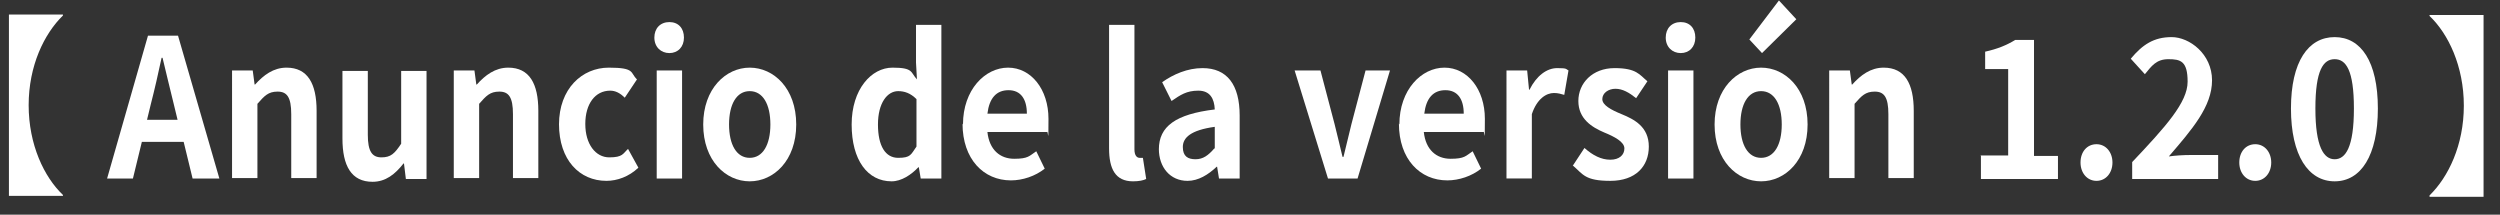
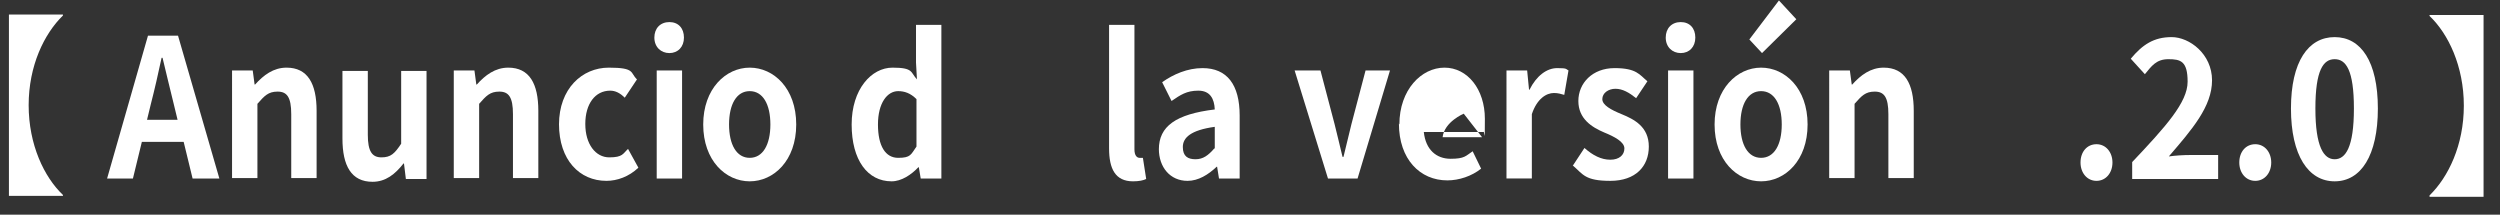
<svg xmlns="http://www.w3.org/2000/svg" width="532.2" height="45.7" version="1.1" viewBox="0 0 532.2 45.7">
  <rect x="0" y="0" width="532.2" height="45.7" fill="#333333" stroke="none" />
  <defs>
    <style>
      .cls-1 {
        fill: #fff;
      }
    </style>
  </defs>
  <g>
    <g id="_レイヤー_1" data-name="レイヤー_1">
      <g>
        <path class="cls-1" d="M6.1,22.4c0,8.4,3.3,15.3,7.3,19.1v.2H1.9V3.1h11.5v.2c-4,3.9-7.3,10.7-7.3,19.1Z" />
        <path class="cls-1" d="M31.5,7.6h6.4l8.8,30.4h-5.7l-1.9-7.8h-8.9l-1.9,7.8h-5.5L31.5,7.6ZM31.3,25.5h6.5l-.8-3.3c-.8-3.2-1.6-6.6-2.4-9.9h-.2c-.7,3.3-1.5,6.8-2.3,9.9l-.8,3.3Z" />
        <path class="cls-1" d="M49.4,15h4.4l.4,3h.1c1.8-2,3.9-3.6,6.7-3.6,4.5,0,6.4,3.4,6.4,9.2v14.3h-5.4v-13.6c0-3.6-.9-4.8-2.9-4.8s-2.8.9-4.3,2.6v15.8h-5.4V15Z" />
        <path class="cls-1" d="M72.9,29.4v-14.3h5.4v13.6c0,3.5.9,4.8,2.9,4.8s2.8-.8,4.2-2.9v-15.5h5.4v23h-4.4l-.4-3.3h-.1c-1.8,2.3-3.8,3.9-6.6,3.9-4.5,0-6.4-3.4-6.4-9.2Z" />
        <path class="cls-1" d="M96.6,15h4.4l.4,3h.1c1.8-2,3.9-3.6,6.7-3.6,4.5,0,6.4,3.4,6.4,9.2v14.3h-5.4v-13.6c0-3.6-.9-4.8-2.9-4.8s-2.8.9-4.3,2.6v15.8h-5.4V15Z" />
        <path class="cls-1" d="M119,26.5c0-7.6,4.9-12.1,10.6-12.1s4.5,1.1,6,2.5l-2.6,3.9c-1-1-2-1.5-3.1-1.5-3.2,0-5.3,2.8-5.3,7.1s2.2,7.1,5.1,7.1,2.9-.8,4-1.8l2.2,4c-2,1.9-4.5,2.8-6.8,2.8-5.7,0-10.1-4.4-10.1-12.1Z" />
        <path class="cls-1" d="M139.3,8c0-2,1.3-3.3,3.2-3.3s3.1,1.3,3.1,3.3-1.3,3.3-3.1,3.3-3.2-1.3-3.2-3.3ZM139.8,15h5.4v23h-5.4V15Z" />
        <path class="cls-1" d="M149.7,26.5c0-7.6,4.8-12.1,9.9-12.1s9.9,4.4,9.9,12.1-4.8,12.1-9.9,12.1-9.9-4.4-9.9-12.1ZM164,26.5c0-4.3-1.6-7.1-4.4-7.1s-4.4,2.8-4.4,7.1,1.6,7.1,4.4,7.1,4.4-2.8,4.4-7.1Z" />
        <path class="cls-1" d="M181.3,26.5c0-7.5,4.2-12.1,8.7-12.1s3.8,1,5.2,2.5l-.2-3.6V5.3h5.4v32.7h-4.4l-.4-2.4h-.1c-1.5,1.6-3.6,3-5.7,3-5.1,0-8.5-4.5-8.5-12.1ZM195.1,31.2v-10.1c-1.3-1.3-2.6-1.7-3.9-1.7-2.3,0-4.3,2.5-4.3,7.1s1.6,7.1,4.3,7.1,2.7-.7,3.9-2.4Z" />
-         <path class="cls-1" d="M205,26.5c0-7.4,4.7-12.1,9.6-12.1s8.6,4.6,8.6,10.9-.1,2.3-.3,2.8h-12.7c.4,3.8,2.7,5.7,5.7,5.7s3.2-.6,4.7-1.6l1.8,3.7c-2,1.6-4.7,2.5-7.2,2.5-5.8,0-10.3-4.5-10.3-12.1ZM218.6,24.2c0-3.1-1.3-5-3.9-5s-4.1,1.7-4.5,5h8.4Z" />
        <path class="cls-1" d="M236.1,31.6V5.3h5.4v26.5c0,1.4.6,1.8,1.1,1.8s.4,0,.7,0l.7,4.5c-.6.3-1.5.5-2.8.5-3.8,0-5.1-2.7-5.1-7Z" />
        <path class="cls-1" d="M246.7,31.8c0-4.9,3.6-7.5,11.9-8.5-.1-2.3-1-4-3.5-4s-3.8.9-5.7,2.2l-2-4c2.4-1.7,5.4-3,8.6-3,5.2,0,7.9,3.5,7.9,10.1v13.4h-4.4l-.4-2.5h-.1c-1.8,1.7-3.9,3-6.2,3-3.7,0-6.1-2.9-6.1-6.8ZM258.6,31.6v-4.6c-5.1.7-6.8,2.3-6.8,4.3s1.1,2.6,2.7,2.6,2.7-.8,4-2.3Z" />
        <path class="cls-1" d="M275.6,15h5.5l3,11.4c.6,2.3,1.1,4.6,1.7,7h.2c.6-2.3,1.1-4.7,1.7-7l3-11.4h5.2l-6.9,23h-6.3l-7.1-23Z" />
-         <path class="cls-1" d="M297.9,26.5c0-7.4,4.7-12.1,9.6-12.1s8.6,4.6,8.6,10.9-.1,2.3-.3,2.8h-12.7c.4,3.8,2.7,5.7,5.7,5.7s3.2-.6,4.7-1.6l1.8,3.7c-2,1.6-4.7,2.5-7.2,2.5-5.8,0-10.3-4.5-10.3-12.1ZM311.6,24.2c0-3.1-1.3-5-3.9-5s-4.1,1.7-4.5,5h8.4Z" />
+         <path class="cls-1" d="M297.9,26.5c0-7.4,4.7-12.1,9.6-12.1s8.6,4.6,8.6,10.9-.1,2.3-.3,2.8h-12.7c.4,3.8,2.7,5.7,5.7,5.7s3.2-.6,4.7-1.6l1.8,3.7c-2,1.6-4.7,2.5-7.2,2.5-5.8,0-10.3-4.5-10.3-12.1ZM311.6,24.2s-4.1,1.7-4.5,5h8.4Z" />
        <path class="cls-1" d="M320.7,15h4.4l.4,4.1h.1c1.5-3,3.7-4.6,5.9-4.6s1.8.2,2.4.5l-.9,5.2c-.7-.2-1.3-.4-2.2-.4-1.6,0-3.6,1.2-4.7,4.5v13.7h-5.4V15Z" />
        <path class="cls-1" d="M334.8,35.3l2.5-3.8c1.8,1.6,3.6,2.5,5.5,2.5s3-1,3-2.4-2.1-2.5-4.3-3.4c-2.6-1.1-5.5-2.9-5.5-6.7s3-7,7.7-7,5.3,1.4,7,2.8l-2.4,3.6c-1.5-1.2-2.9-2-4.4-2s-2.8.9-2.8,2.2,1.9,2.3,4.1,3.2c2.7,1.1,5.8,2.7,5.8,6.9s-2.8,7.3-8.2,7.3-5.8-1.4-7.9-3.2Z" />
        <path class="cls-1" d="M354.6,8c0-2,1.3-3.3,3.2-3.3s3.1,1.3,3.1,3.3-1.3,3.3-3.1,3.3-3.2-1.3-3.2-3.3ZM355.1,15h5.4v23h-5.4V15Z" />
        <path class="cls-1" d="M365,26.5c0-7.6,4.8-12.1,9.9-12.1s9.9,4.4,9.9,12.1-4.8,12.1-9.9,12.1-9.9-4.4-9.9-12.1ZM379.3,26.5c0-4.3-1.6-7.1-4.4-7.1s-4.4,2.8-4.4,7.1,1.6,7.1,4.4,7.1,4.4-2.8,4.4-7.1ZM372.4,8.4L378.7.1l3.7,4-7.3,7.2-2.7-2.9Z" />
        <path class="cls-1" d="M389.4,15h4.4l.4,3h.1c1.8-2,3.9-3.6,6.7-3.6,4.5,0,6.4,3.4,6.4,9.2v14.3h-5.4v-13.6c0-3.6-.9-4.8-2.9-4.8s-2.8.9-4.3,2.6v15.8h-5.4V15Z" />
-         <path class="cls-1" d="M421.6,33.1h5.9V14.7h-4.9v-3.7c2.7-.6,4.6-1.4,6.4-2.5h4v24.7h5.1v4.9h-16.4v-4.9Z" />
        <path class="cls-1" d="M442.9,34.6c0-2.3,1.4-3.9,3.4-3.9s3.4,1.7,3.4,3.9-1.4,3.9-3.4,3.9-3.4-1.7-3.4-3.9Z" />
        <path class="cls-1" d="M453.9,34.5c7.1-7.5,11.8-12.7,11.8-17.1s-1.5-4.8-4.1-4.8-3.6,1.5-5,3.2l-3-3.3c2.5-3,4.9-4.6,8.7-4.6s8.6,3.6,8.6,9.2-4.3,10.5-9.2,16.2c1.4-.2,3.2-.3,4.5-.3h6v5.1h-18.3v-3.5Z" />
        <path class="cls-1" d="M476.7,34.6c0-2.3,1.4-3.9,3.4-3.9s3.4,1.7,3.4,3.9-1.4,3.9-3.4,3.9-3.4-1.7-3.4-3.9Z" />
        <path class="cls-1" d="M487.7,23.1c0-10,3.7-15.2,9.3-15.2s9.2,5.2,9.2,15.2-3.6,15.5-9.2,15.5-9.3-5.5-9.3-15.5ZM501.1,23.1c0-8.2-1.7-10.5-4.1-10.5s-4.1,2.3-4.1,10.5,1.8,10.8,4.1,10.8,4.1-2.5,4.1-10.8Z" />
        <path class="cls-1" d="M517.2,41.8v-.2c4-3.9,7.3-10.7,7.3-19.1s-3.3-15.3-7.3-19.1v-.2h11.5v38.7h-11.5Z" />
      </g>
    </g>
  </g>
</svg>